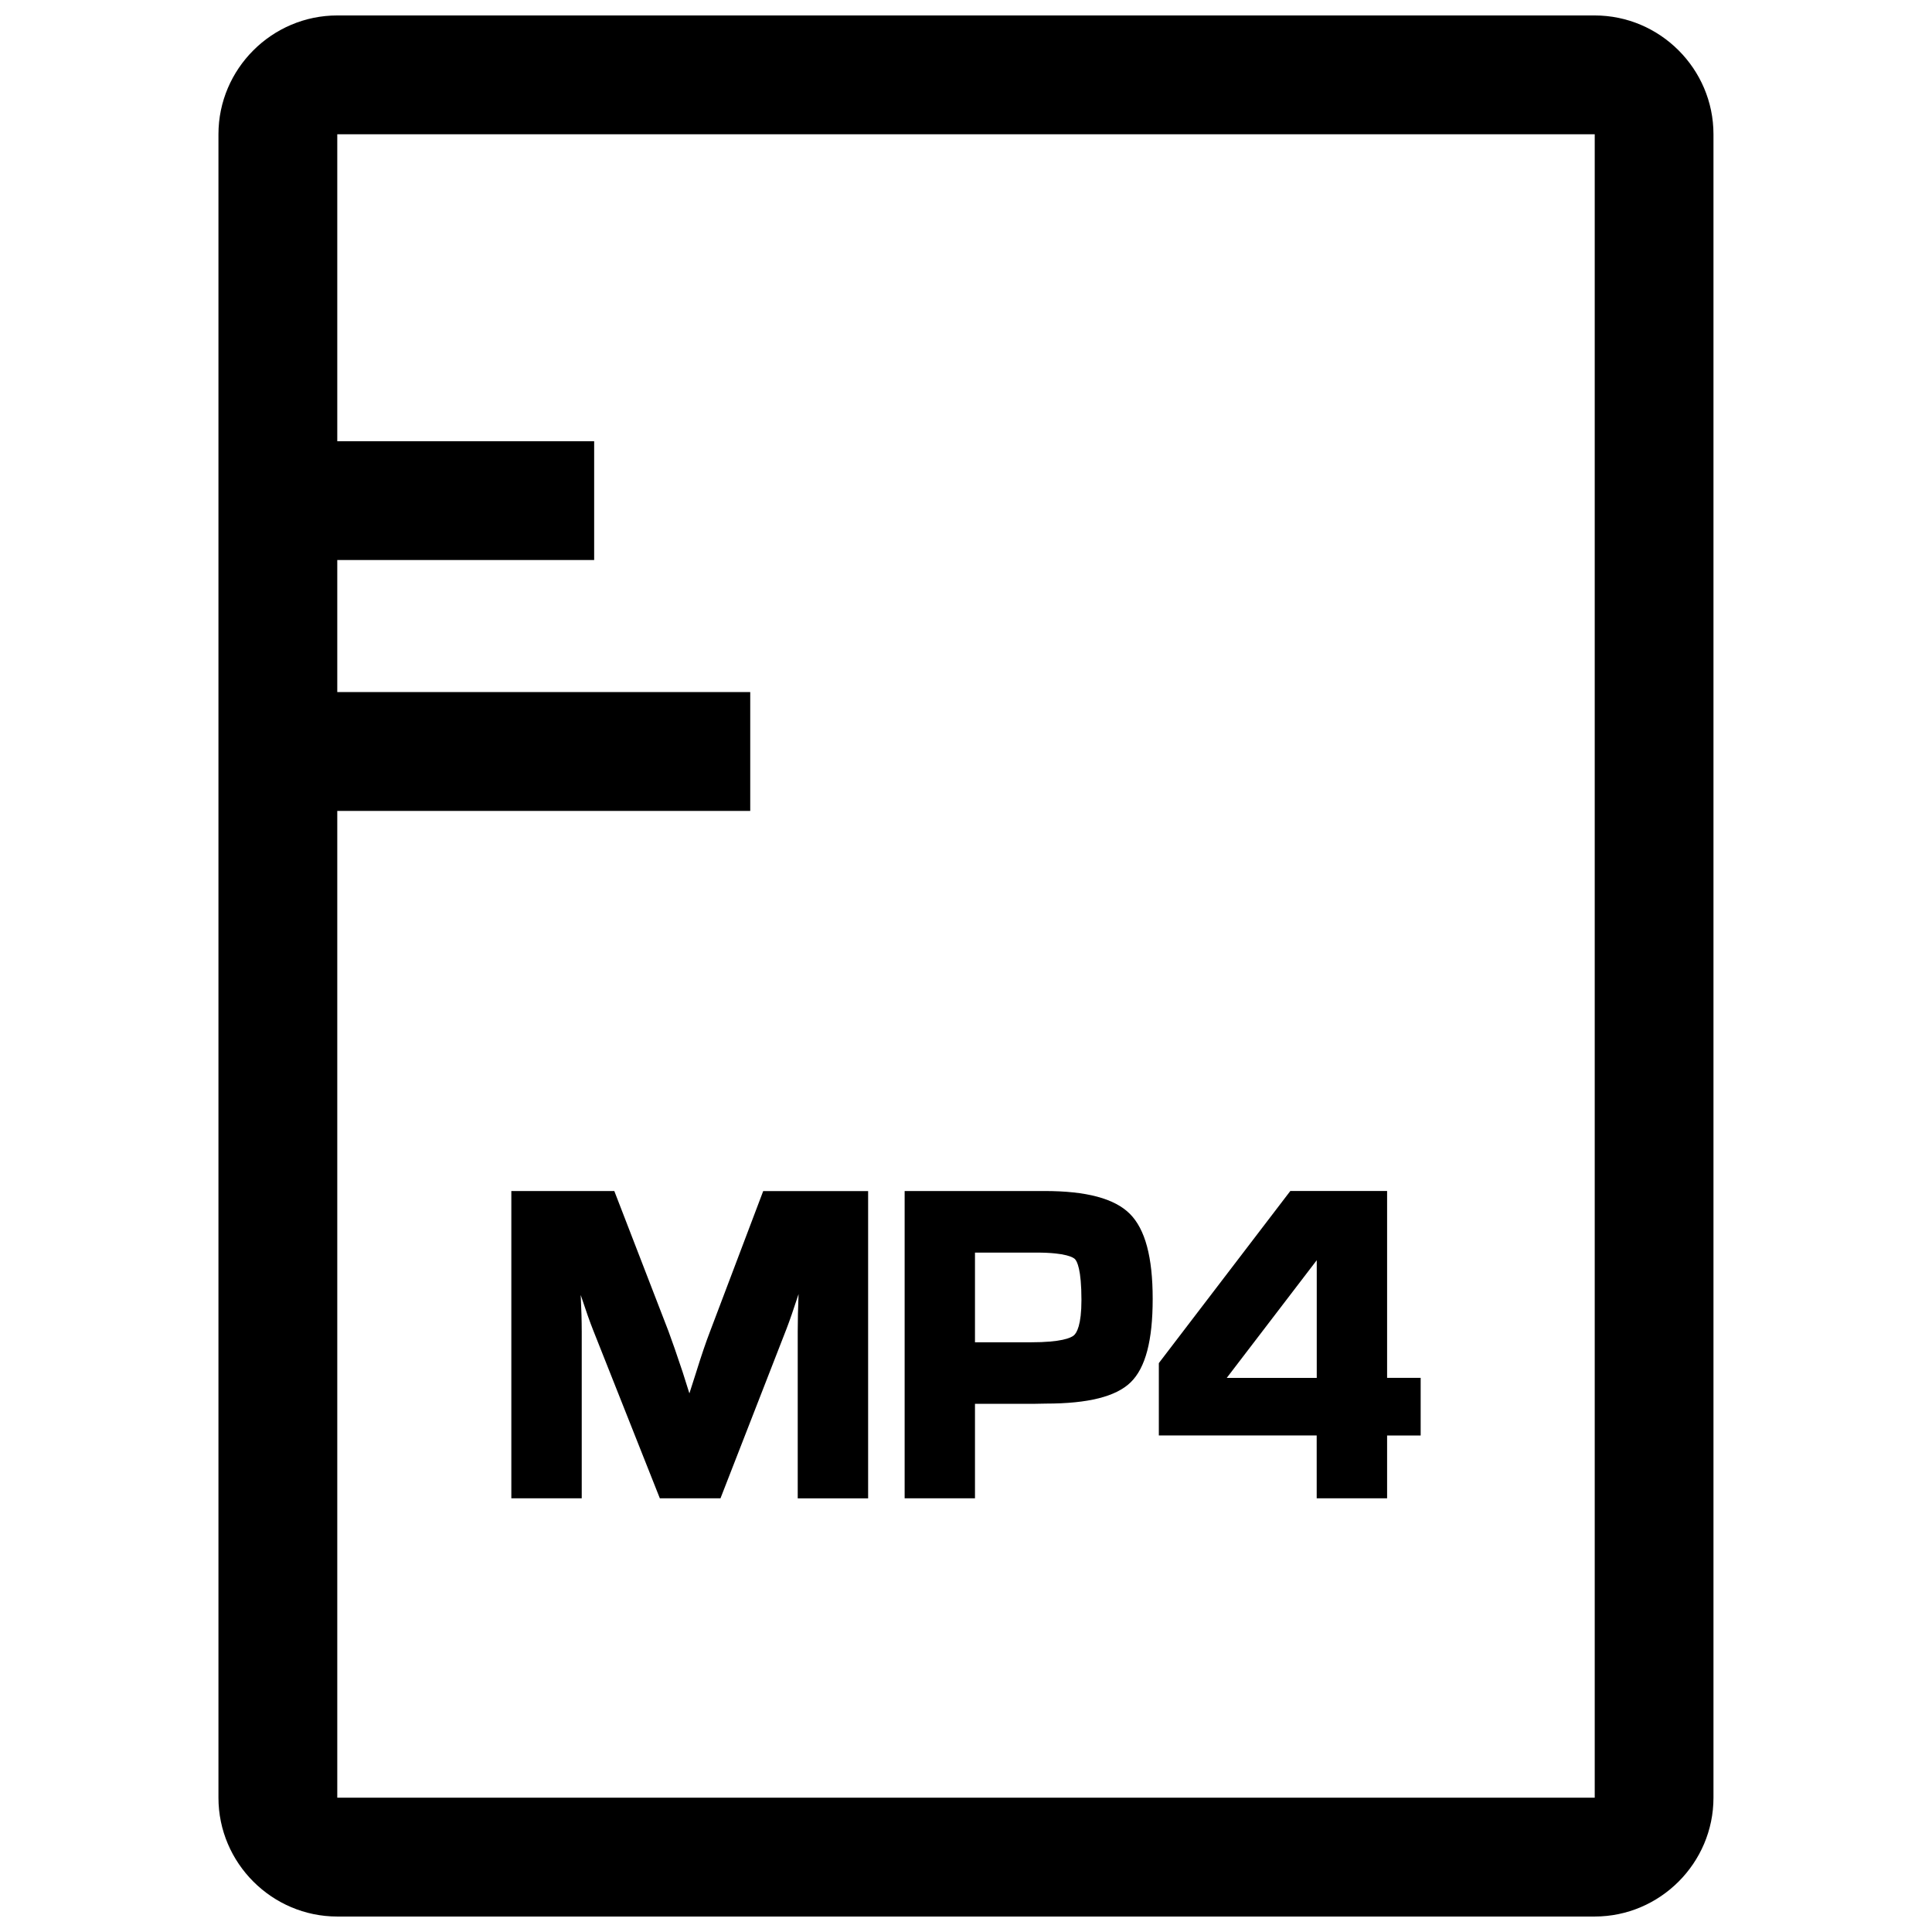
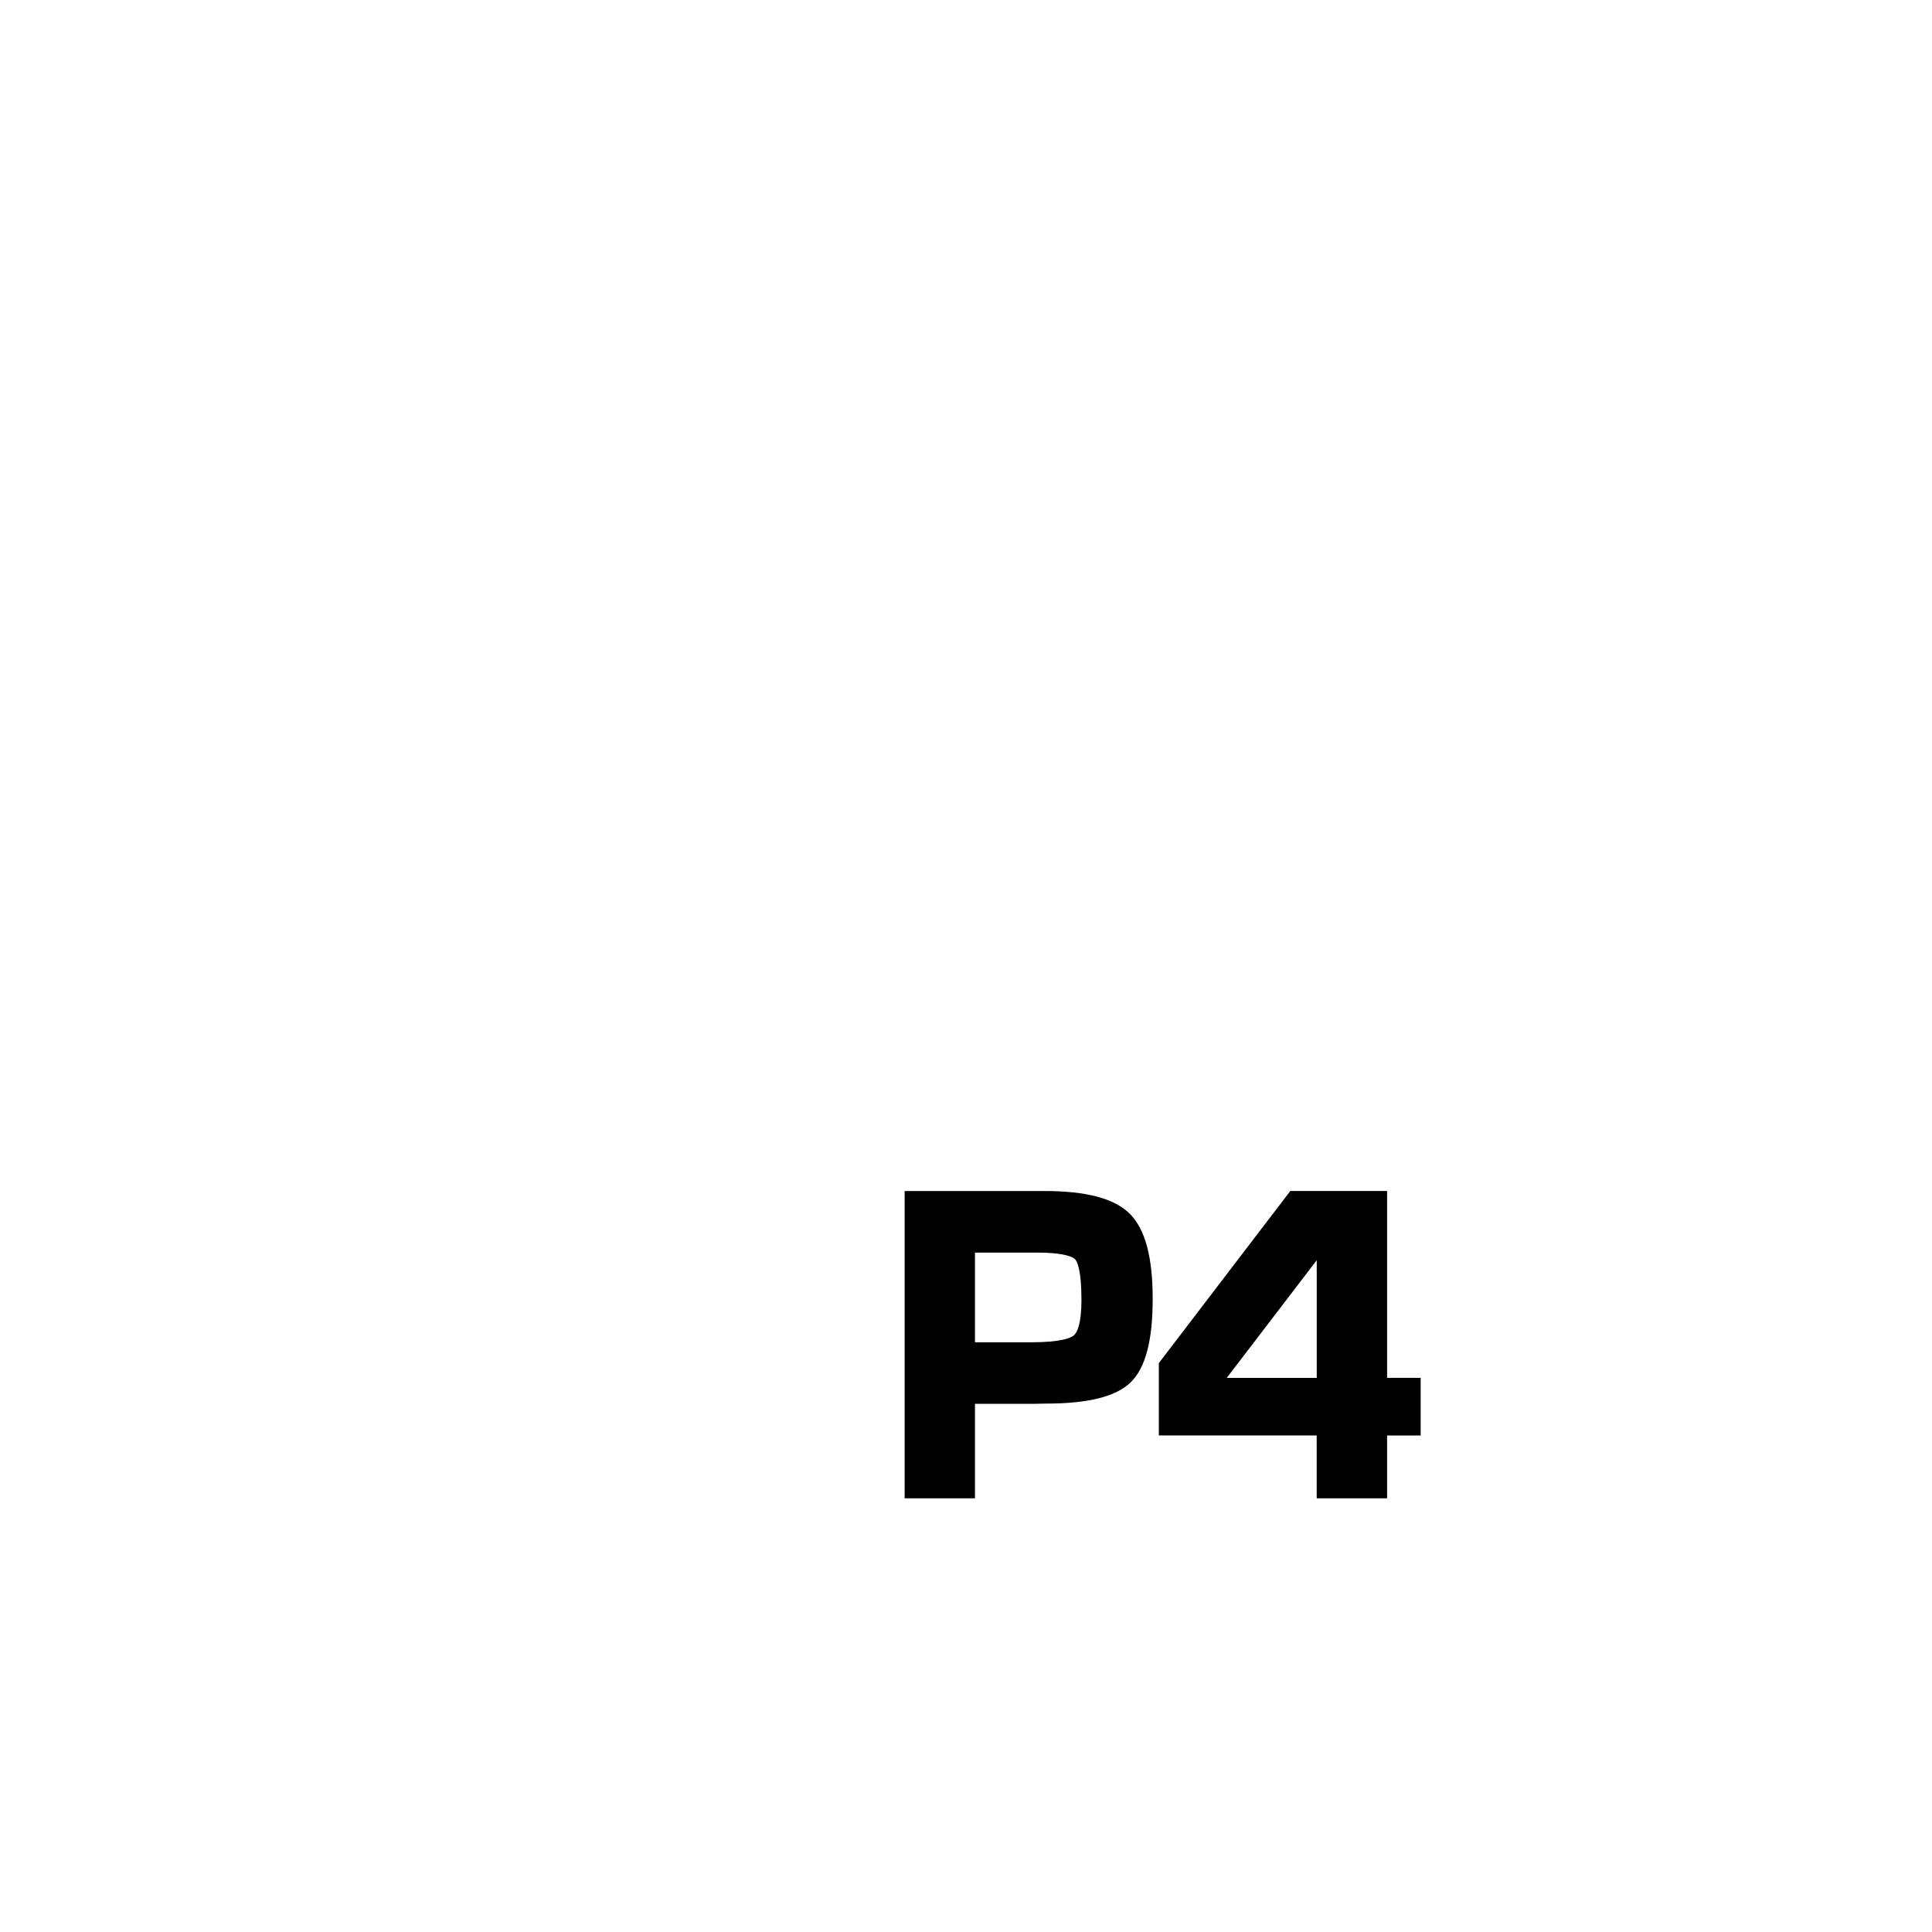
<svg xmlns="http://www.w3.org/2000/svg" width="800px" height="800px" version="1.1" viewBox="144 144 512 512">
  <defs>
    <clipPath id="a">
-       <path d="m201 148.09h398v503.81h-398z" />
-     </clipPath>
+       </clipPath>
  </defs>
-   <path d="m328.49 507.67-1.793 5.59-1.793-5.668c-1.559-4.691-2.816-8.281-3.762-10.832l-14.344-37.125h-27.289v81.43h18.656v-44.211c0-2.754-0.094-5.984-0.27-9.668 1.371 4.141 2.441 7.164 3.273 9.258l17.695 44.617h16.074l17.523-44.98c0.789-2.047 1.844-5.086 3.164-9.133-0.141 3.652-0.219 6.957-0.219 9.918v44.211h18.656v-81.43h-27.805l-14.105 37.25c-1.051 2.711-2.293 6.367-3.664 10.773z" />
  <path d="m402.38 516.03h15.398l3.371-0.062c11.242 0 18.609-1.859 22.5-5.652 3.922-3.84 5.824-11.051 5.824-22.09 0-11.082-1.984-18.469-6.047-22.547-4.078-4.062-11.477-6.047-22.625-6.047h-37.062v81.43h18.641zm28.215-27.52c0 6.66-1.258 8.738-2.016 9.383-0.805 0.676-3.352 1.828-11.414 1.828h-14.785v-23.773h16.262c7.965 0 9.855 1.34 10.234 1.73 0.539 0.551 1.719 2.676 1.719 10.832z" />
  <path d="m492.94 541.07h18.656v-16.641h8.895v-15.289h-8.895v-49.516h-25.648l-34.449 45.09-0.395 0.535v19.16h41.832zm-23.84-31.914 23.852-31.188v31.188z" />
  <g clip-path="url(#a)">
-     <path d="m233.38 651.9h333.22c17.32 0 31.488-14.168 31.488-31.488v-440.83c0-17.32-14.168-31.488-31.488-31.488h-333.22c-17.32 0-31.488 14.168-31.488 31.488v440.83c0 17.32 14.188 31.488 31.488 31.488zm333.24-472.32v440.83h-333.24v-261.51h109.44v-31.488h-109.44v-35h68.078v-31.488h-68.078v-81.348z" />
-   </g>
+     </g>
</svg>